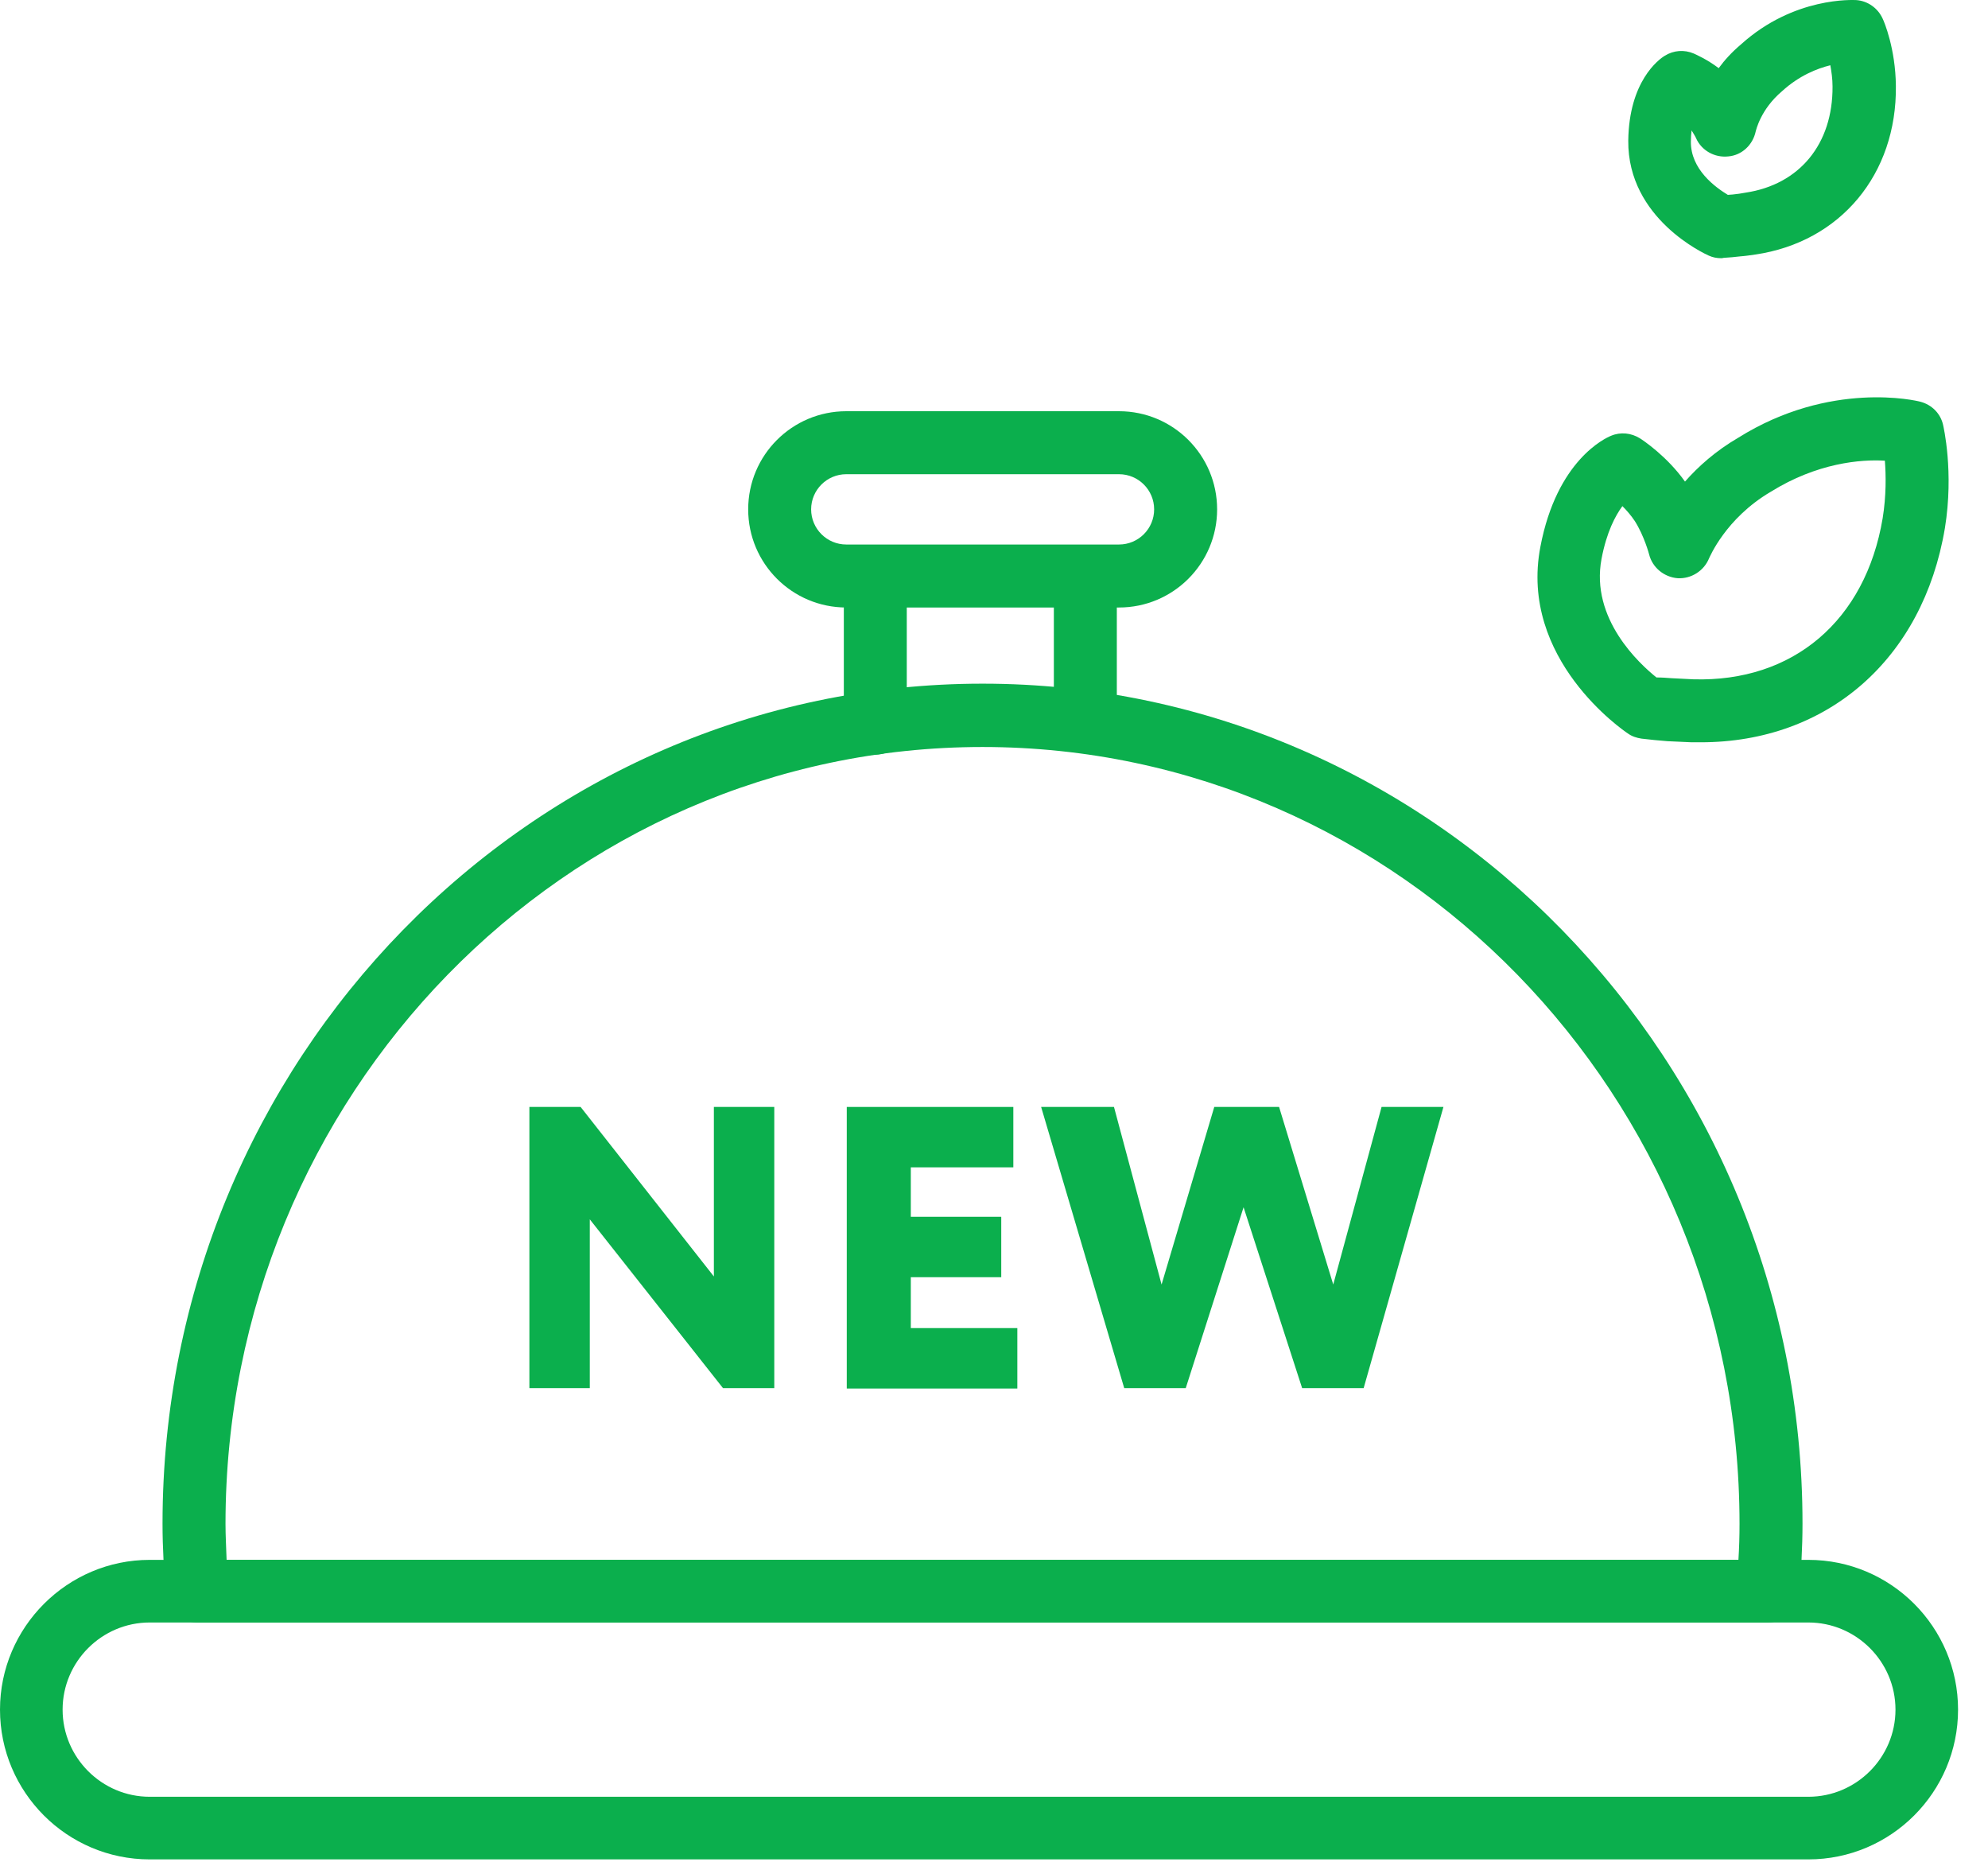
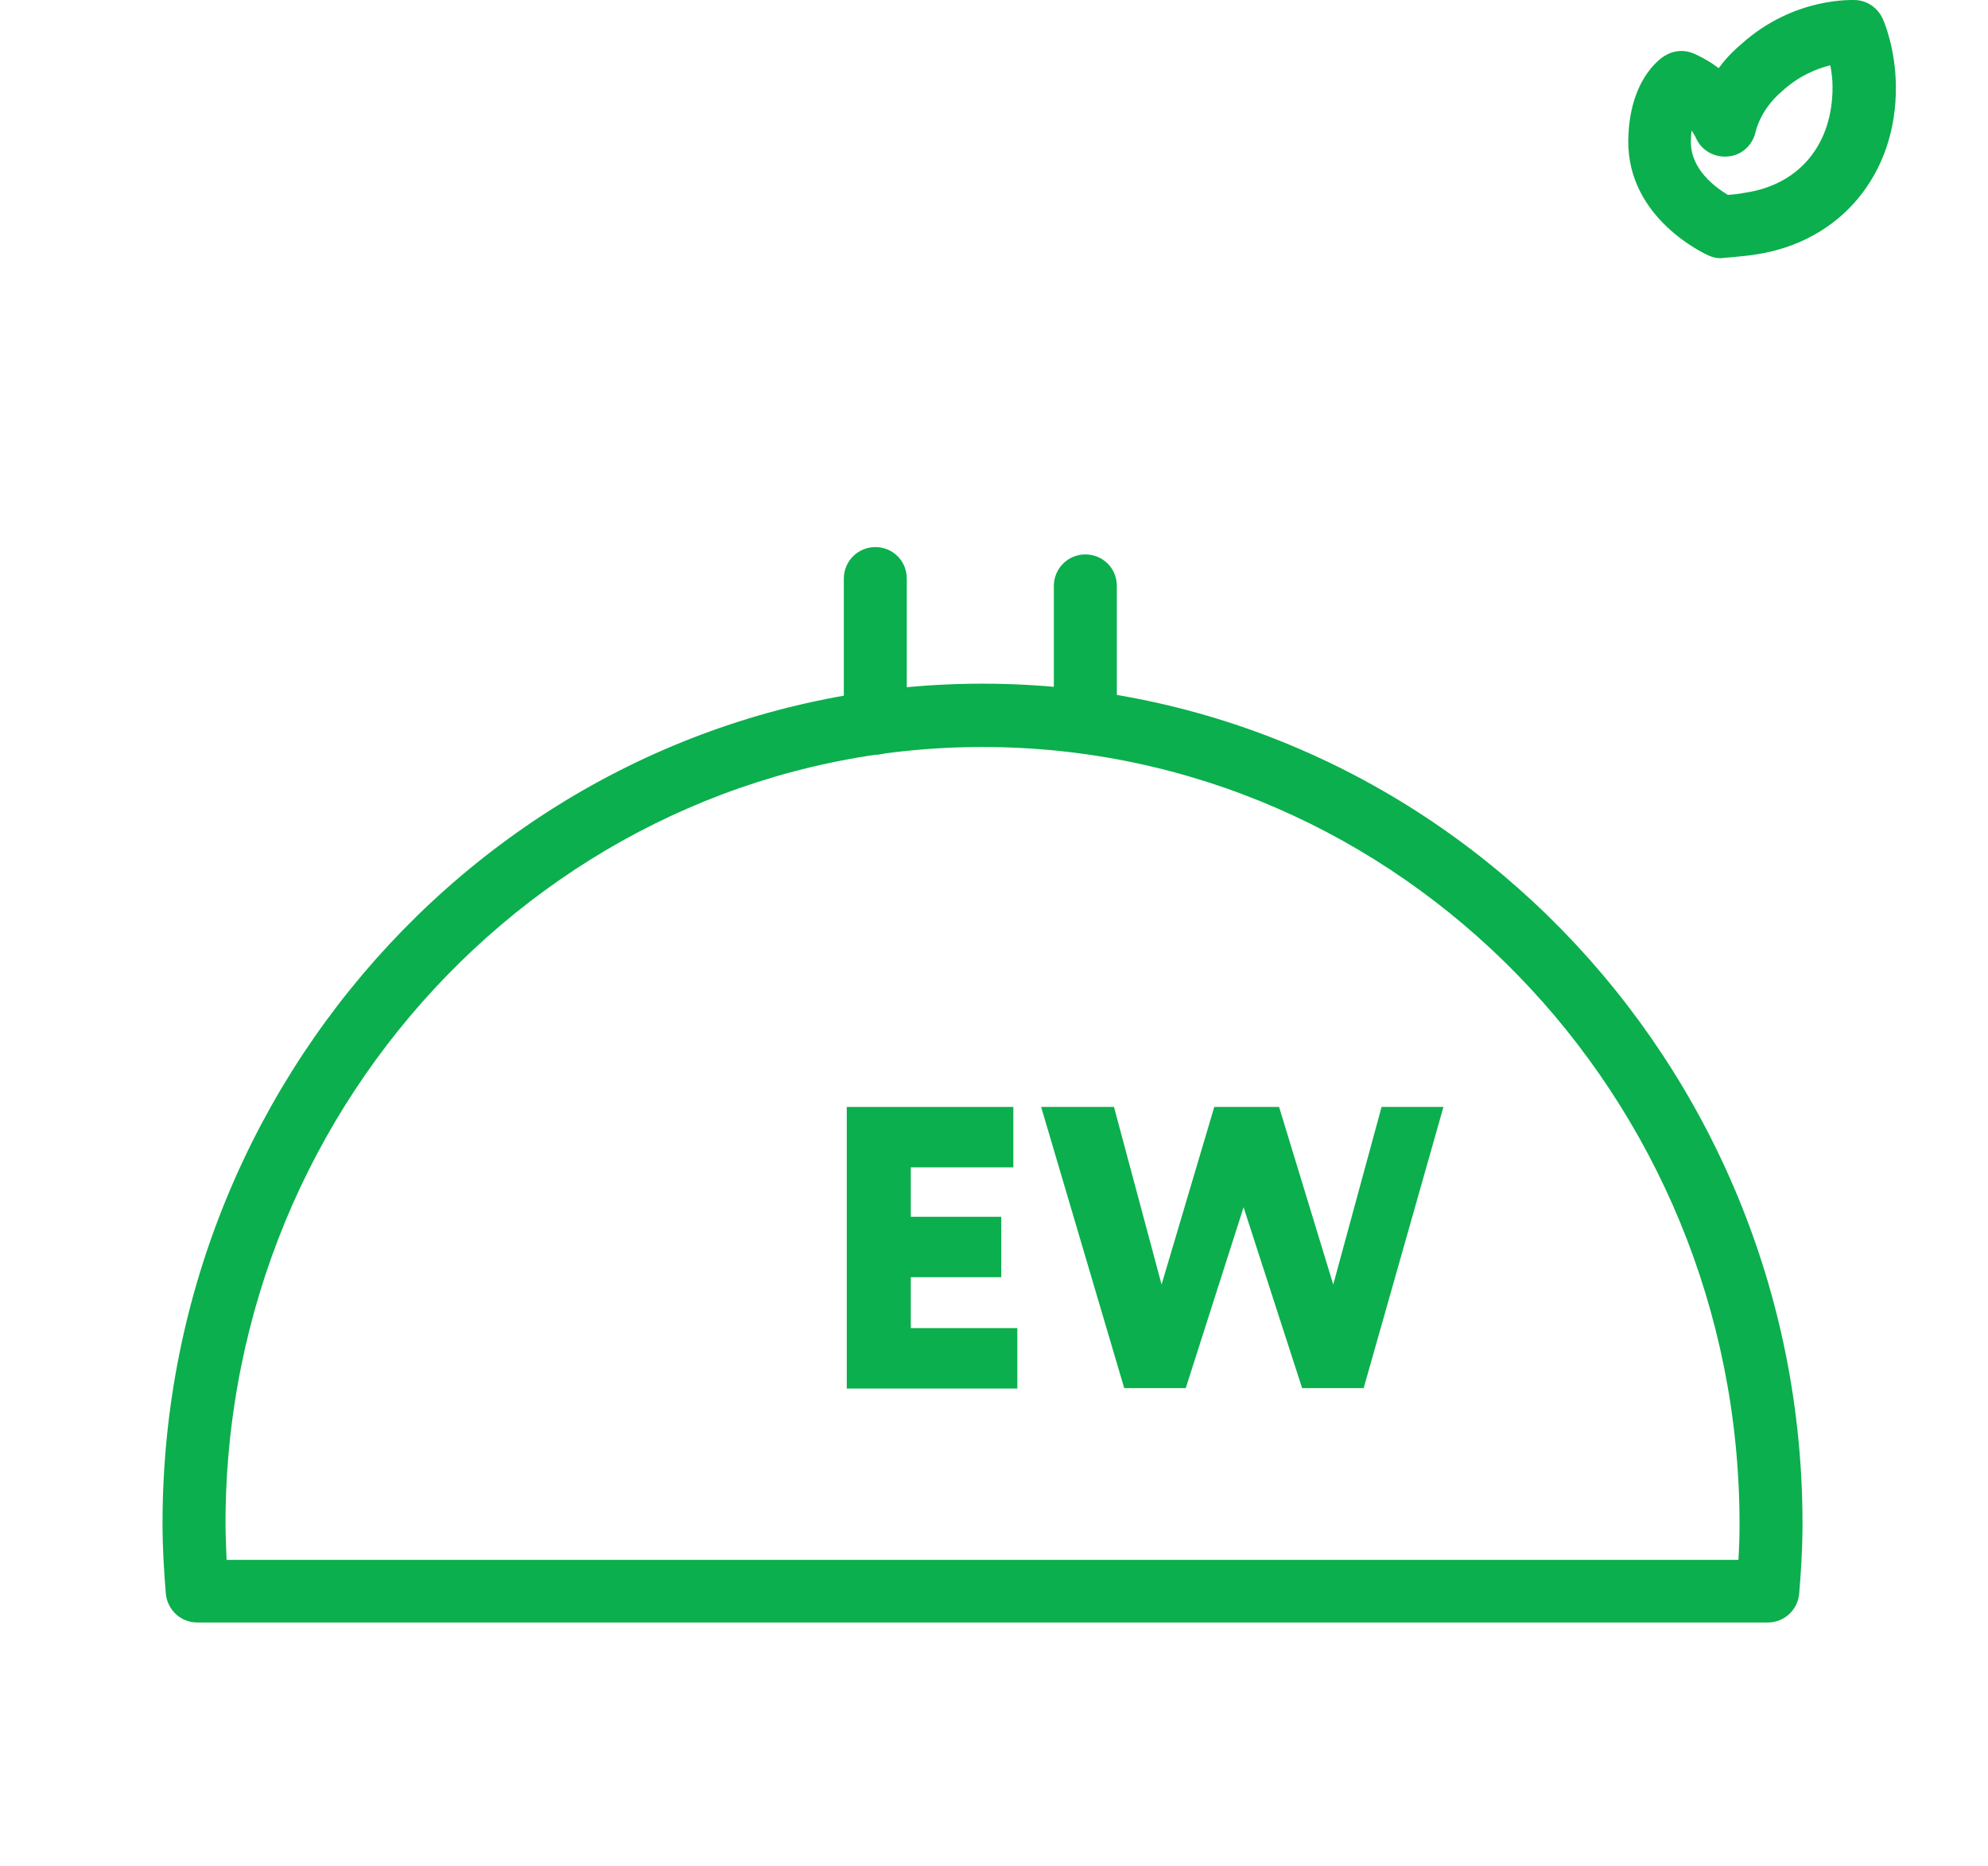
<svg xmlns="http://www.w3.org/2000/svg" width="65" height="61" viewBox="0 0 65 61" fill="none">
-   <path d="M59.126 60.78H4.895C2.19 60.78 0 58.578 0 55.885C0 53.191 2.202 50.989 4.895 50.989H59.126C61.831 50.989 64.021 53.191 64.021 55.885C64.021 58.578 61.831 60.78 59.126 60.78ZM4.895 53.036C3.327 53.036 2.047 54.317 2.047 55.885C2.047 57.452 3.327 58.733 4.895 58.733H59.126C60.694 58.733 61.975 57.452 61.975 55.885C61.975 54.317 60.694 53.036 59.126 53.036H4.895Z" fill="#0BAF4D" />
  <path d="M57.798 53.036H6.451C5.913 53.036 5.47 52.629 5.422 52.09C5.362 51.372 5.314 50.594 5.314 49.804C5.314 34.664 17.343 22.348 32.125 22.348C46.906 22.348 58.935 34.664 58.935 49.804C58.935 50.594 58.887 51.372 58.827 52.09C58.779 52.629 58.337 53.036 57.798 53.036ZM7.409 50.989H56.84C56.864 50.606 56.876 50.211 56.876 49.816C56.876 35.813 45.769 24.418 32.125 24.418C18.48 24.418 7.373 35.813 7.373 49.816C7.373 50.199 7.397 50.594 7.409 50.989Z" fill="#0BAF4D" />
-   <path d="M36.587 19.858H27.671C25.899 19.858 24.463 18.421 24.463 16.65C24.463 14.879 25.899 13.442 27.671 13.442H36.587C38.359 13.442 39.795 14.879 39.795 16.65C39.795 18.421 38.359 19.858 36.587 19.858ZM27.671 15.501C27.036 15.501 26.521 16.016 26.521 16.65C26.521 17.284 27.036 17.799 27.671 17.799H36.587C37.222 17.799 37.736 17.284 37.736 16.65C37.736 16.016 37.222 15.501 36.587 15.501H27.671Z" fill="#0BAF4D" />
  <path d="M28.619 24.669C28.057 24.669 27.59 24.214 27.59 23.64V18.912C27.59 18.35 28.045 17.883 28.619 17.883C29.194 17.883 29.648 18.338 29.648 18.912V23.64C29.648 24.214 29.182 24.669 28.619 24.669Z" fill="#0BAF4D" />
  <path d="M35.486 24.323C34.924 24.323 34.457 23.868 34.457 23.294V19.152C34.457 18.59 34.912 18.123 35.486 18.123C36.061 18.123 36.516 18.578 36.516 19.152V23.294C36.516 23.856 36.061 24.323 35.486 24.323Z" fill="#0BAF4D" />
-   <path d="M55.608 24.264C55.512 24.264 55.404 24.264 55.309 24.264C55.045 24.252 54.782 24.239 54.519 24.228C54.231 24.204 53.956 24.18 53.669 24.144C53.513 24.12 53.358 24.072 53.226 23.976C53.082 23.881 49.659 21.547 50.365 17.872C50.904 15.036 52.496 14.317 52.675 14.245C52.987 14.114 53.334 14.15 53.621 14.329C53.717 14.389 54.507 14.916 55.093 15.742C55.524 15.251 56.099 14.736 56.84 14.305C59.845 12.426 62.669 13.097 62.789 13.132C63.16 13.228 63.447 13.515 63.531 13.886C63.543 13.946 63.89 15.418 63.591 17.262C62.873 21.547 59.749 24.264 55.608 24.264ZM54.65 22.169C54.89 22.181 55.129 22.193 55.368 22.205C58.624 22.301 60.994 20.29 61.556 16.939C61.676 16.197 61.664 15.526 61.628 15.059C60.838 15.011 59.414 15.131 57.894 16.077C56.41 16.951 55.895 18.231 55.883 18.243C55.715 18.662 55.297 18.925 54.854 18.901C54.411 18.866 54.028 18.554 53.92 18.123C53.92 18.123 53.764 17.525 53.453 17.034C53.334 16.855 53.19 16.687 53.046 16.544C52.819 16.855 52.532 17.381 52.364 18.267C51.993 20.23 53.609 21.702 54.16 22.145C54.339 22.145 54.495 22.157 54.65 22.169Z" fill="#0BAF4D" />
  <path d="M56.279 8.44C56.135 8.44 56.003 8.416 55.872 8.356C55.764 8.308 53.215 7.159 53.238 4.598C53.262 2.659 54.232 1.941 54.435 1.821C54.723 1.642 55.07 1.618 55.381 1.75C55.429 1.774 55.8 1.929 56.195 2.228C56.386 1.965 56.626 1.702 56.925 1.45C58.66 -0.118 60.611 0.002 60.683 0.002C61.066 0.026 61.401 0.265 61.557 0.613C61.605 0.708 61.976 1.594 61.988 2.803C62.024 5.699 60.168 7.914 57.392 8.32C57.224 8.344 57.069 8.368 56.901 8.38C56.721 8.404 56.542 8.416 56.362 8.428C56.314 8.44 56.291 8.44 56.279 8.44ZM55.309 4.263C55.297 4.371 55.285 4.49 55.285 4.622C55.273 5.544 56.099 6.13 56.494 6.37C56.542 6.37 56.59 6.358 56.65 6.358C56.793 6.346 56.937 6.322 57.069 6.298C58.84 6.034 59.929 4.706 59.917 2.827C59.917 2.575 59.881 2.336 59.845 2.133C59.414 2.24 58.828 2.468 58.265 2.982C57.559 3.581 57.416 4.263 57.404 4.299C57.308 4.742 56.949 5.077 56.506 5.113C56.063 5.161 55.632 4.921 55.453 4.514C55.441 4.478 55.381 4.383 55.309 4.263Z" fill="#0BAF4D" />
-   <path d="M23.64 45.376L19.284 39.858V45.376H17.309V36.184H18.984L23.341 41.725V36.184H25.316V45.376H23.64Z" fill="#0BAF4D" />
  <path d="M27.674 36.184H33.132V38.158H29.78V39.774H32.737V41.749H29.78V43.413H33.263V45.388H27.686V36.184H27.674Z" fill="#0BAF4D" />
-   <path d="M44.586 45.376H42.575L40.66 39.463L38.769 45.376H36.758L34.041 36.184H36.423L37.979 41.989L39.702 36.184H41.821L43.592 41.989L45.172 36.184H47.195L44.586 45.376Z" fill="#0BAF4D" />
+   <path d="M44.586 45.376H42.575L40.66 39.463L38.769 45.376H36.758L34.041 36.184H36.423L37.979 41.989L39.702 36.184H41.821L43.592 41.989L45.172 36.184H47.195L44.586 45.376" fill="#0BAF4D" />
</svg>